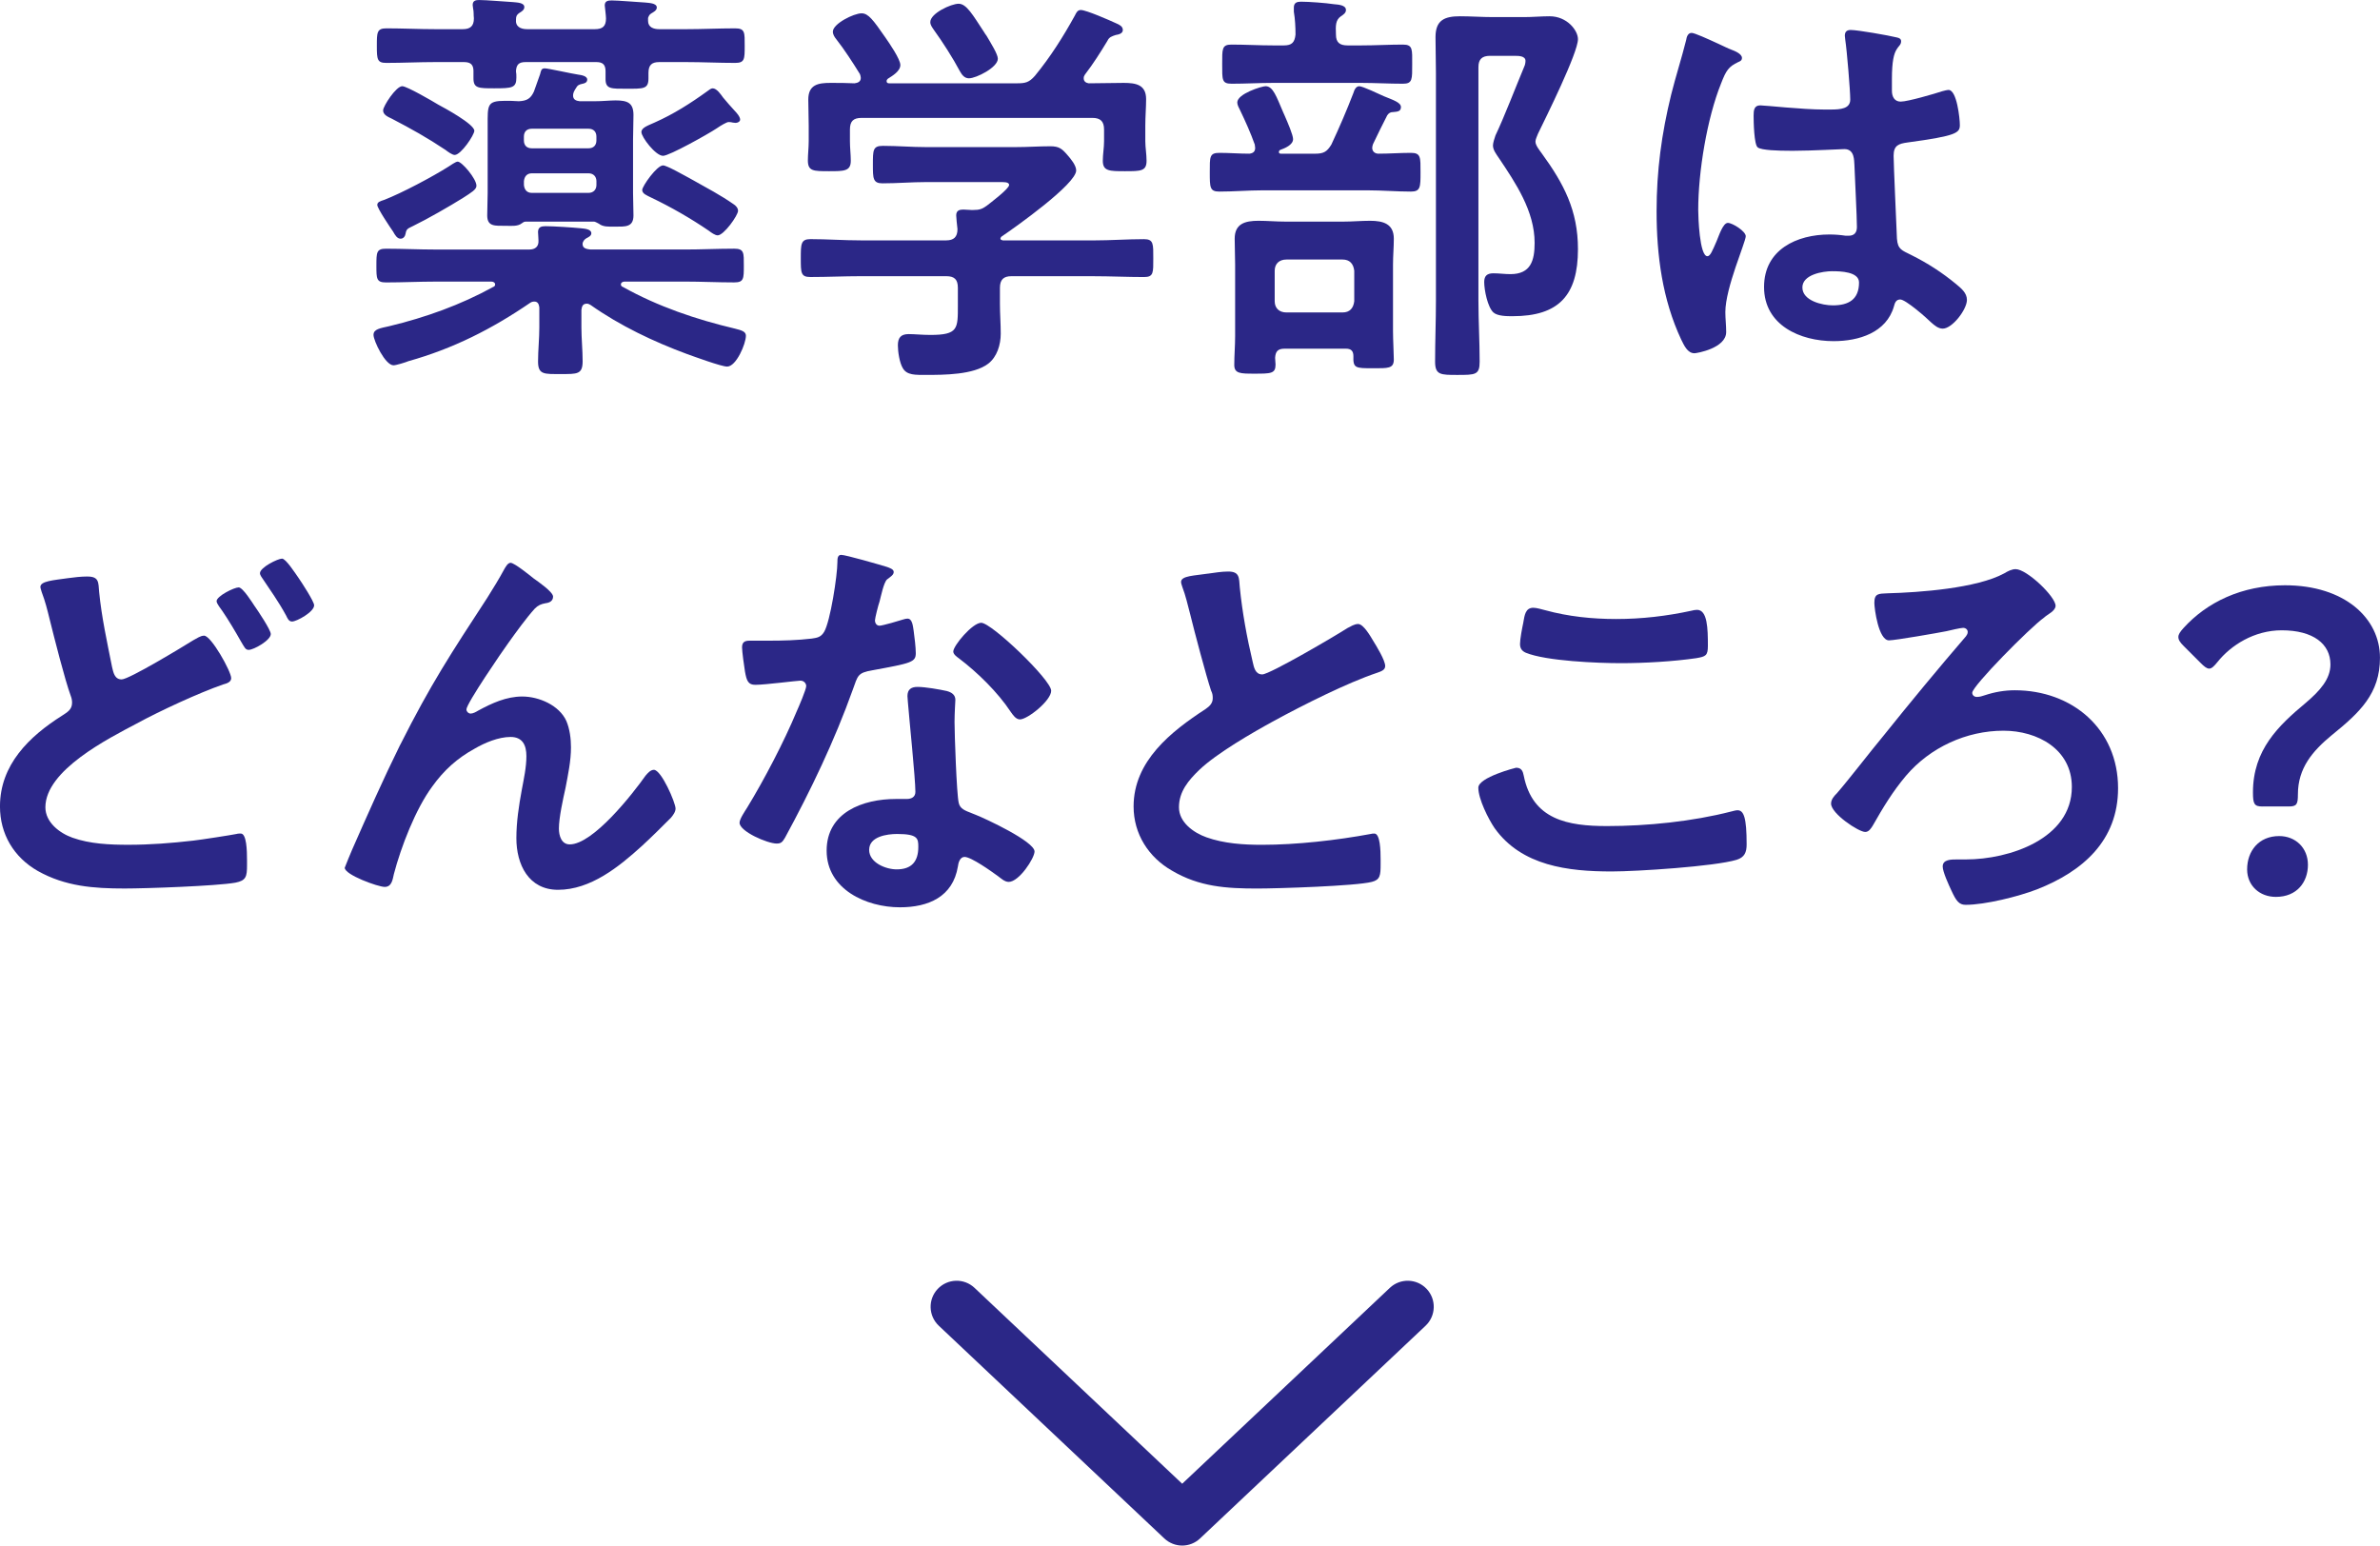
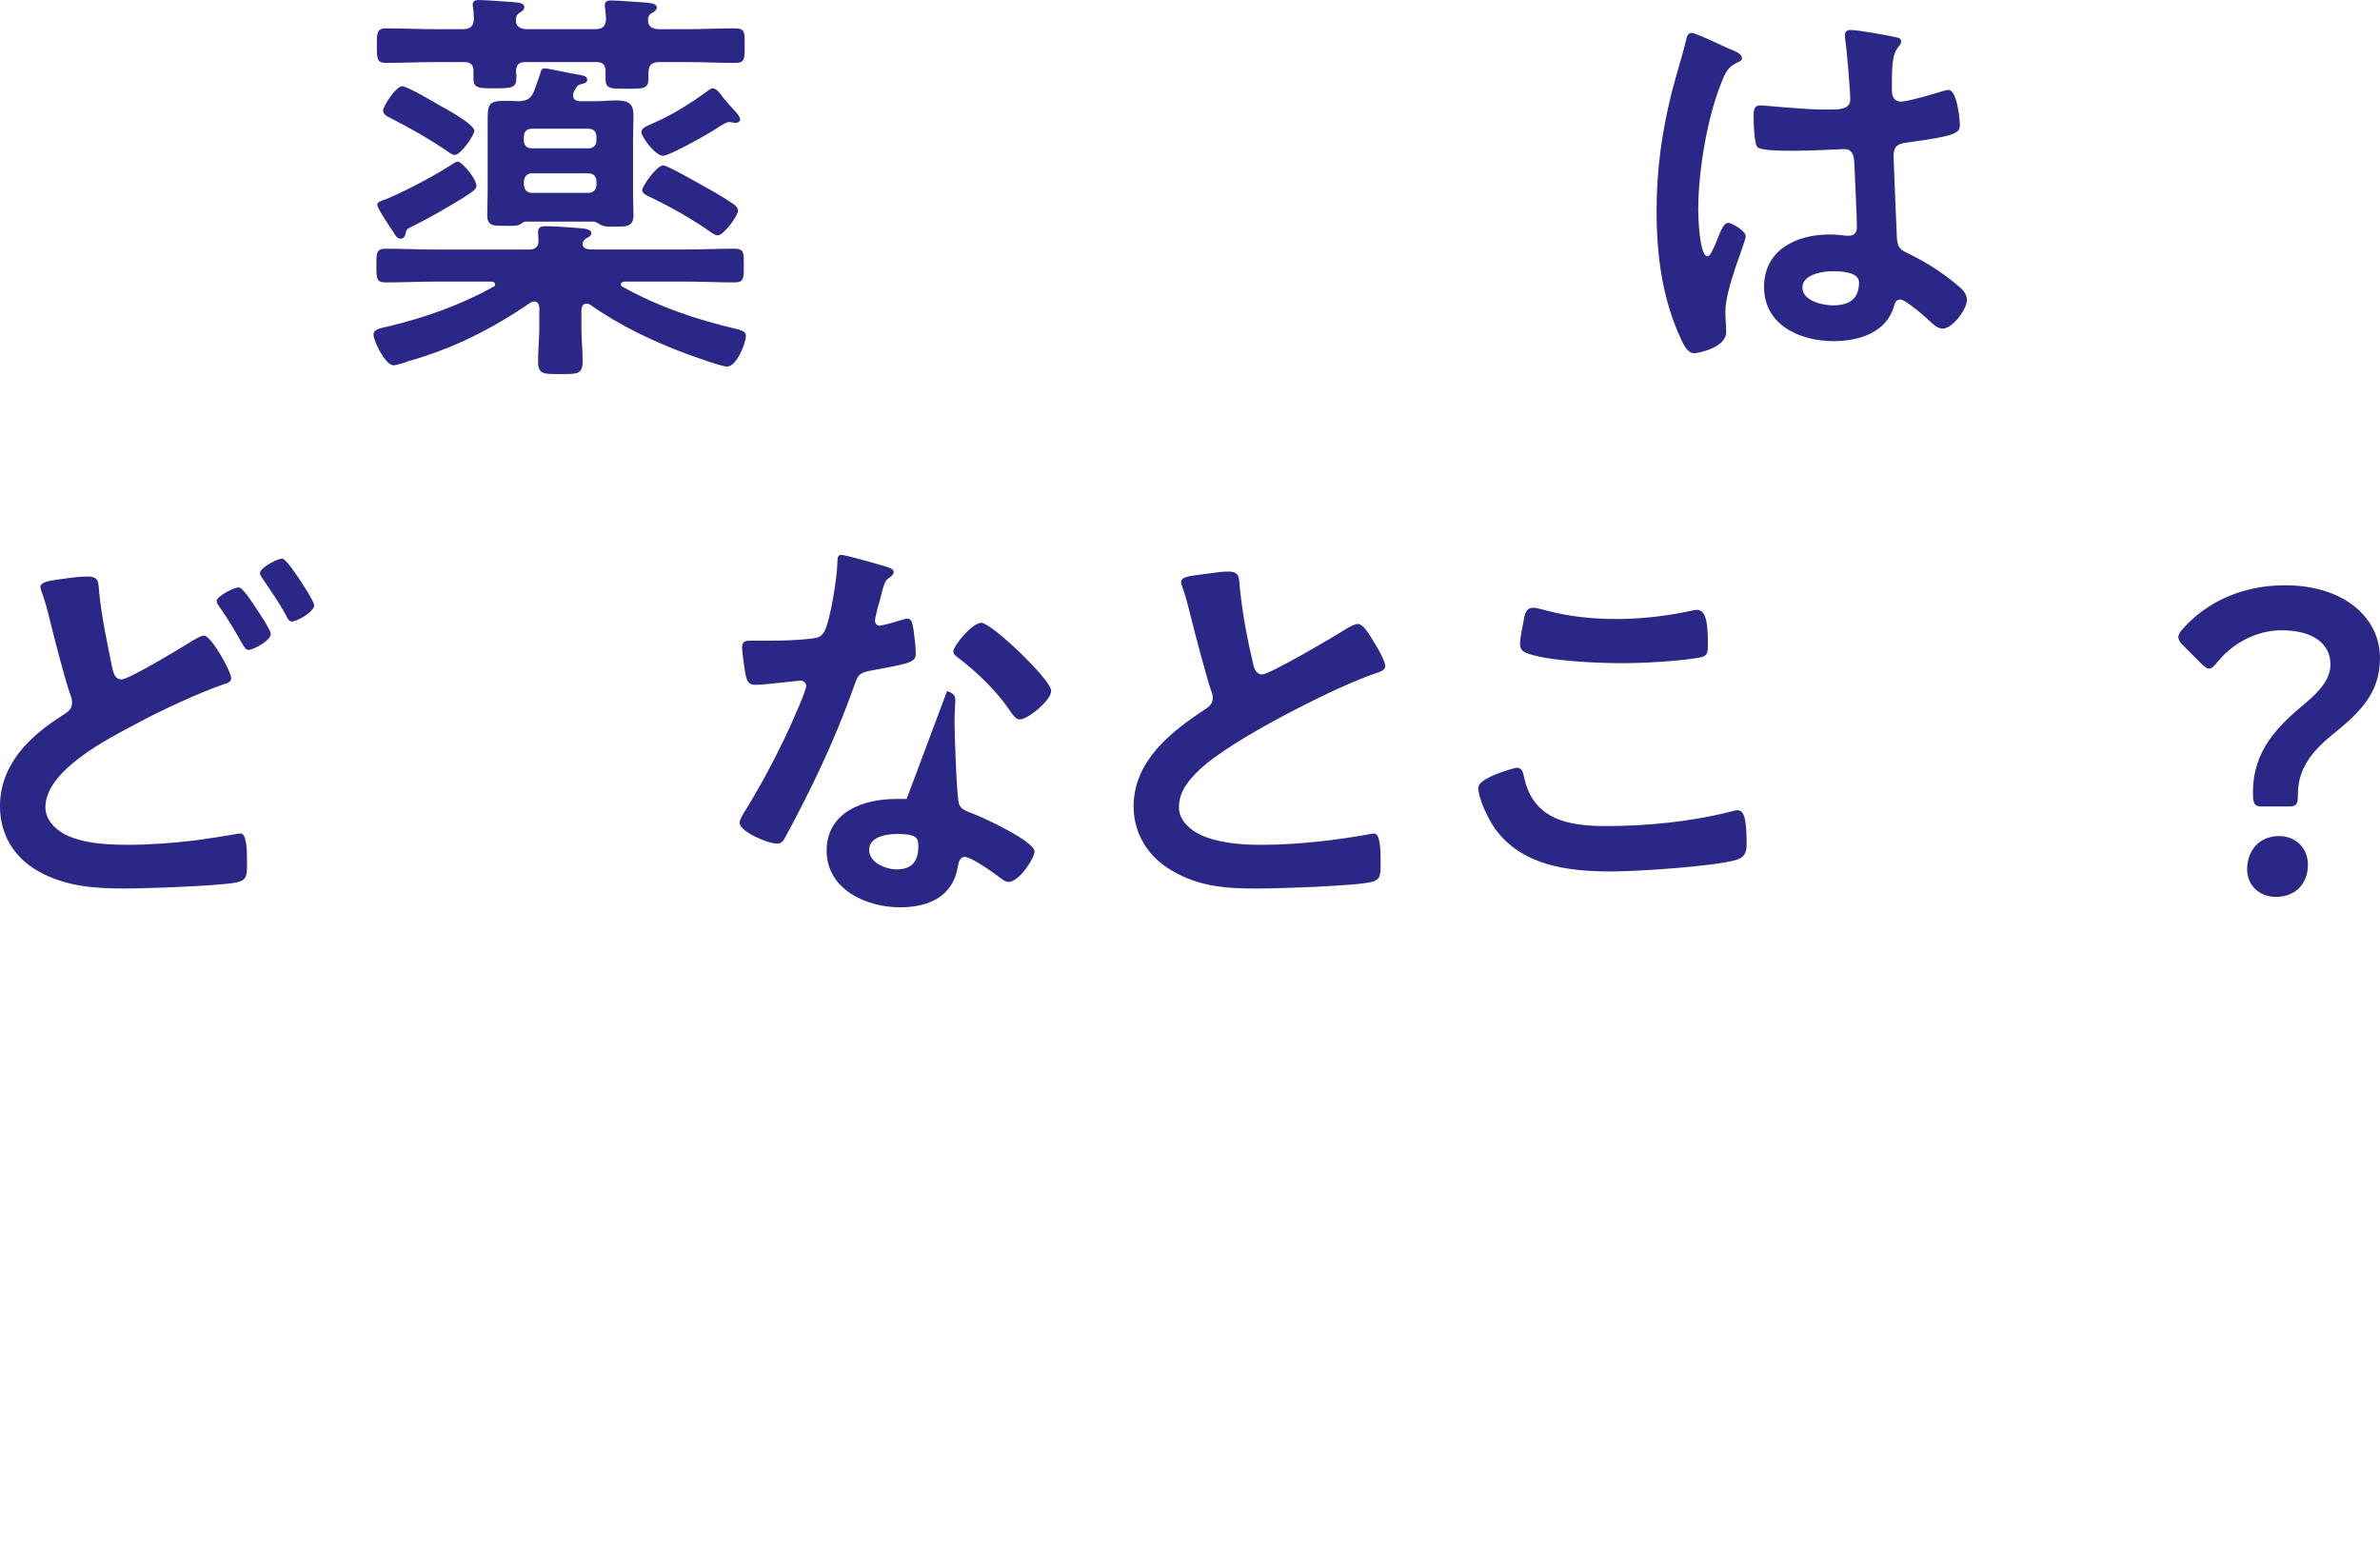
<svg xmlns="http://www.w3.org/2000/svg" id="_レイヤー_2" viewBox="0 0 91.444 59.385">
  <defs>
    <style>.cls-1{fill:#2b2787;}</style>
  </defs>
  <g id="_レイヤー_1-2">
    <path class="cls-1" d="M22.546,11.668c-.16,0-.191.112-.207.24v.672c0,.432.047.864.047,1.296,0,.512-.207.496-.832.496-.641,0-.881.032-.881-.48,0-.432.049-.88.049-1.312v-.769c-.016-.112-.049-.224-.192-.224-.063,0-.112.016-.159.048-1.473,1.008-2.962,1.761-4.675,2.241-.112.048-.479.16-.576.16-.319,0-.769-.944-.769-1.168s.256-.256.609-.336c1.393-.336,2.736-.816,3.984-1.504.049-.016.08-.048.08-.096,0-.08-.08-.112-.144-.112h-2.146c-.64,0-1.264.032-1.904.032-.368,0-.368-.144-.368-.64,0-.512,0-.656.368-.656.641,0,1.265.032,1.904.032h3.602c.225,0,.369-.112.353-.353,0-.096-.017-.256-.017-.32,0-.192.129-.224.289-.224.304,0,1.04.048,1.36.08.144.016.399.032.399.192,0,.096-.096.144-.191.192-.08.048-.145.128-.145.224,0,.176.177.192.305.208h3.617c.641,0,1.265-.032,1.904-.032.385,0,.369.16.369.656s0,.64-.369.64c-.64,0-1.264-.032-1.904-.032h-2.305c-.064,0-.145.032-.145.112,0,.048.032.08.08.096,1.345.752,2.817,1.249,4.307,1.601.256.064.416.112.416.272,0,.304-.369,1.185-.721,1.185-.225,0-1.265-.384-1.537-.48-1.296-.48-2.576-1.088-3.713-1.889-.048-.032-.096-.048-.145-.048ZM18.192,2.737c0-.256-.111-.352-.368-.352h-1.089c-.64,0-1.264.032-1.889.032-.352,0-.367-.128-.367-.656,0-.512,0-.672.367-.672.625,0,1.266.032,1.889.032h1.041c.288,0,.432-.112.432-.416-.016-.128,0-.256-.031-.384,0-.032-.016-.096-.016-.128,0-.176.127-.192.256-.192.256,0,1.023.064,1.297.08.144.016.432.016.432.192,0,.112-.112.176-.192.224-.096.064-.128.128-.128.24-.032.288.176.384.432.384h2.594c.305,0,.432-.112.432-.416,0-.096-.048-.48-.048-.496,0-.176.128-.192.272-.192.24,0,.992.064,1.28.08.128.016.448.016.448.192,0,.112-.128.176-.208.224-.08.048-.097.096-.128.176v.112c0,.256.225.32.432.32h1.025c.623,0,1.264-.032,1.889-.032.384,0,.367.16.367.672s0,.656-.367.656c-.625,0-1.249-.032-1.889-.032h-1.025c-.287,0-.416.112-.416.416v.208c0,.416-.191.4-.848.4-.576,0-.801.016-.801-.368v-.304c0-.256-.111-.352-.352-.352h-2.722c-.257,0-.353.096-.368.352.016.08.016.16.016.24,0,.4-.16.416-.848.416-.608,0-.801,0-.801-.384v-.272ZM15.888,8.675c-.225.112-.271.112-.305.304-.016.096-.08.192-.191.192-.129,0-.209-.128-.288-.272-.112-.16-.608-.896-.608-1.024,0-.112.111-.144.256-.192.672-.256,1.873-.896,2.48-1.281.08-.048.273-.192.354-.192.159,0,.72.656.72.928,0,.144-.192.256-.513.464-.512.32-1.376.816-1.904,1.072ZM17.472,5.954c-.096,0-.271-.128-.352-.192-.721-.48-1.297-.8-2.064-1.201-.176-.08-.336-.16-.336-.32,0-.16.496-.929.736-.929.176,0,1.168.577,1.376.705.24.128,1.393.752,1.393,1.008,0,.16-.513.928-.753.928ZM22.835,3.89c.32,0,.592-.032.816-.032.463,0,.688.096.688.56,0,.32-.016.625-.016.944v2.065c0,.288.016.576.016.849,0,.464-.32.432-.736.432-.208,0-.432.016-.592-.112-.064-.032-.112-.064-.176-.08h-2.642c-.063,0-.097.032-.144.064-.16.128-.416.096-.609.096-.432,0-.72.032-.72-.4,0-.288.017-.577.017-.865v-2.577c0-.8-.033-.96.672-.96.145,0,.32,0,.527.016.305-.016.449-.096.577-.368l.239-.672c.033-.112.033-.224.177-.224.128,0,1.056.208,1.28.24.112.016.353.048.353.192,0,.112-.097.144-.177.16-.144.032-.191.048-.271.192-.049.08-.096.16-.096.256,0,.16.111.208.256.224h.561ZM22.915,5.25c0-.192-.113-.304-.305-.304h-2.177c-.192,0-.304.112-.304.304v.144c0,.192.111.304.304.304h2.177c.191,0,.305-.112.305-.304v-.144ZM20.13,7.107c.016.176.111.304.304.304h2.177c.191,0,.305-.128.305-.304v-.144c0-.176-.113-.304-.305-.304h-2.177c-.192,0-.288.128-.304.304v.144ZM28.261,4.722c-.049,0-.096-.016-.129-.016-.047-.016-.111-.016-.144-.016-.063,0-.288.128-.448.24-.336.224-1.824,1.057-2.064,1.057-.288,0-.832-.72-.832-.913,0-.176.271-.256.512-.368.721-.32,1.377-.736,2.018-1.2.063-.048.144-.112.207-.112.16,0,.32.24.4.352.129.16.305.353.448.512.063.064.208.224.208.336,0,.08-.096.128-.176.128ZM28.181,7.843c.08.048.176.145.176.256,0,.176-.544.944-.784.944-.097,0-.256-.112-.336-.176-.704-.48-1.456-.912-2.226-1.28-.16-.08-.336-.144-.336-.288s.561-.944.801-.944c.145,0,.816.384,1.168.576.513.288,1.057.576,1.537.912Z" />
-     <path class="cls-1" d="M38.866,10.612c-.304,0-.447.128-.447.448v.608c0,.384.031.769.031,1.152,0,.433-.145.896-.48,1.153-.561.432-1.713.432-2.385.432-.416,0-.736.016-.896-.256-.128-.208-.191-.64-.191-.88,0-.288.111-.432.416-.432.224,0,.527.032.832.032,1.072,0,1.057-.24,1.057-1.137v-.672c0-.32-.129-.448-.448-.448h-3.281c-.641,0-1.28.032-1.937.032-.369,0-.369-.16-.369-.72,0-.544,0-.736.369-.736.64,0,1.28.048,1.937.048h3.281c.288,0,.433-.128.433-.432-.017-.128-.049-.464-.049-.528,0-.192.129-.224.272-.224.112,0,.208.016.304.016h.08c.225,0,.336-.032.513-.16.144-.112.864-.656.864-.8,0-.128-.225-.112-.4-.112h-2.801c-.545,0-1.104.048-1.665.048-.368,0-.368-.192-.368-.72,0-.56,0-.72.385-.72.56,0,1.104.048,1.648.048h3.457c.448,0,.881-.032,1.328-.032.337,0,.449.096.656.336.129.144.337.4.337.592,0,.528-2.353,2.193-2.849,2.529-.049.032-.049.048-.064.096.016.048.048.048.096.064h3.489c.641,0,1.297-.048,1.937-.048.369,0,.353.192.353.736s.017.72-.353.72c-.64,0-1.296-.032-1.937-.032h-3.153ZM43.173,3.185c.463,0,.863.064.863.625,0,.32-.031.656-.031,1.024v.592c0,.24.048.497.048.752,0,.4-.224.4-.833.4-.592,0-.848,0-.848-.4,0-.256.048-.496.048-.752v-.448c0-.32-.144-.448-.448-.448h-8.867c-.32,0-.449.128-.449.448v.448c0,.256.033.513.033.752,0,.4-.257.4-.833.4-.608,0-.816,0-.816-.416,0-.224.032-.496.032-.736v-.592c0-.353-.016-.688-.016-1.009,0-.576.384-.64.848-.64.32,0,.625,0,.929.016.128-.016.24-.064.24-.208,0-.048-.017-.096-.032-.144-.256-.416-.608-.96-.912-1.345-.064-.08-.129-.176-.129-.288,0-.304.801-.704,1.105-.704.256,0,.447.256.912.928.145.208.576.833.576,1.057,0,.24-.305.416-.48.528-.031.032-.048.048-.048.096,0,.064.048.08.097.08h4.914c.319,0,.463-.032.688-.288.592-.72,1.088-1.505,1.537-2.321.048-.096.096-.208.224-.208.208,0,1.12.4,1.36.512.112.048.256.112.256.256s-.176.176-.271.192c-.145.048-.256.08-.32.224-.271.448-.544.88-.864,1.297-.032.048-.048.08-.048.144,0,.128.096.176.191.192.449,0,.896-.016,1.346-.016ZM37.233,3.009c-.176,0-.271-.128-.352-.272-.272-.512-.672-1.136-1.009-1.601-.063-.096-.128-.176-.128-.288,0-.336.801-.704,1.088-.704.305,0,.545.432.977,1.088.017.032.049.08.097.144.159.272.433.704.433.88,0,.336-.833.752-1.105.752Z" />
-     <path class="cls-1" d="M50.513,5.906c.336,0,.465-.064.641-.352.32-.688.576-1.281.848-1.985.032-.112.096-.256.225-.256.128,0,.768.304.944.384.353.144.656.24.656.416,0,.176-.144.176-.288.192-.112,0-.176.032-.24.128-.191.368-.368.736-.545,1.104-.016.048-.031.096-.031.144,0,.144.111.224.24.224.416,0,.832-.032,1.248-.032.385,0,.368.176.368.752,0,.56,0,.736-.368.736-.544,0-1.104-.048-1.648-.048h-4.065c-.544,0-1.089.048-1.649.048-.367,0-.367-.16-.367-.736,0-.592-.017-.752.367-.752.385,0,.77.032,1.152.032.145-.016.225-.08.225-.224,0-.048-.016-.08-.016-.128-.16-.448-.353-.88-.561-1.312-.048-.096-.111-.208-.111-.304,0-.336.943-.625,1.088-.625.288,0,.416.4.672.993.016.032.032.08.064.144.111.256.32.736.32.896,0,.224-.32.352-.496.416-.032.016-.049.048-.049.08,0,.048.032.064.08.064h1.297ZM51.777,1.745h.528c.527,0,1.072-.032,1.601-.032.384,0,.353.192.353.752,0,.576.016.752-.353.752-.544,0-1.073-.032-1.601-.032h-3.394c-.528,0-1.057.032-1.585.032-.384,0-.367-.144-.367-.752,0-.576-.017-.752.352-.752.544,0,1.072.032,1.601.032h.416c.304,0,.416-.112.448-.416,0-.288-.016-.592-.064-.88v-.16c0-.192.129-.224.272-.224.304,0,.96.048,1.265.096.176.016.465.032.465.224,0,.112-.097.176-.193.24-.207.144-.207.352-.191.704,0,.304.145.416.448.416ZM51.714,13.397h-2.354c-.272,0-.352.112-.368.352,0,.096.017.176.017.256,0,.352-.177.352-.816.352-.529,0-.77,0-.77-.336,0-.368.033-.736.033-1.104v-2.753c0-.336-.017-.656-.017-.993,0-.576.399-.688.913-.688.336,0,.688.032,1.039.032h2.226c.336,0,.688-.032,1.024-.032.496,0,.912.112.912.688,0,.336-.031.656-.031.993v2.561c0,.336.031.864.031,1.088,0,.352-.225.336-.801.336-.672,0-.768,0-.752-.464,0-.208-.096-.288-.287-.288ZM51.585,12.005c.272,0,.416-.16.448-.433v-1.168c-.032-.272-.176-.432-.448-.432h-2.16c-.272,0-.449.16-.449.432v1.168c0,.272.177.433.449.433h2.16ZM57.251,2.145c-.304,0-.447.128-.447.432v8.98c0,.784.047,1.553.047,2.337,0,.512-.159.512-.863.512-.641,0-.849,0-.849-.512,0-.784.032-1.553.032-2.337V2.801c0-.448-.016-.912-.016-1.376,0-.656.352-.8.943-.8.416,0,.849.032,1.281.032h1.168c.336,0,.672-.032.992-.032.672,0,1.089.544,1.089.88,0,.528-1.232,3.009-1.536,3.633-.033.096-.097.208-.097.304,0,.144.16.336.24.448.849,1.168,1.393,2.193,1.393,3.682,0,1.777-.736,2.577-2.513,2.577-.209,0-.576,0-.736-.144-.225-.208-.353-.865-.353-1.168,0-.24.112-.336.353-.336.224,0,.432.032.656.032.783,0,.928-.528.928-1.201,0-1.216-.721-2.289-1.377-3.265-.096-.144-.224-.304-.224-.48,0-.096.063-.288.097-.384.336-.705.783-1.873,1.104-2.641.033-.064.049-.16.049-.224,0-.192-.272-.192-.4-.192h-.961Z" />
    <path class="cls-1" d="M66.513,1.905c.129.048.416.16.416.32,0,.096-.063.128-.144.16-.368.176-.464.32-.656.816-.544,1.345-.88,3.409-.88,4.866,0,.256.048,1.777.352,1.777.112,0,.192-.208.353-.576.079-.176.239-.704.433-.704.176,0,.688.32.688.512,0,.224-.784,1.985-.784,2.913,0,.256.032.512.032.768,0,.625-1.137.816-1.217.816-.271,0-.4-.304-.512-.528-.721-1.537-.945-3.233-.945-4.93,0-1.553.192-2.978.561-4.482.176-.704.4-1.393.576-2.097.016-.112.064-.272.209-.272.111,0,.607.224,1.023.416.209.096.4.192.496.224ZM72.884,1.44c.08.016.16.048.16.144,0,.144-.096.176-.176.32-.097.16-.177.432-.177,1.136v.448c0,.224.097.416.337.416.271,0,1.312-.304,1.6-.4.064-.016.177-.048.24-.048.32,0,.433,1.104.433,1.345,0,.304-.112.416-2.001.672-.352.048-.544.112-.544.512,0,.32.112,2.769.128,3.185.031.416.191.448.544.625.641.32,1.185.672,1.729,1.12.191.16.416.336.416.608,0,.368-.561,1.104-.929,1.104-.177,0-.32-.128-.448-.24-.176-.176-.977-.88-1.185-.88-.16,0-.208.128-.24.256-.288,1.024-1.36,1.345-2.321,1.345-1.279,0-2.672-.608-2.672-2.081,0-1.44,1.264-2.017,2.512-2.017.209,0,.417.016.625.048h.111c.225,0,.32-.128.32-.336,0-.4-.08-1.92-.096-2.385-.016-.16.016-.608-.385-.608-.127,0-1.264.064-1.904.064h-.208c-.399,0-1.072-.016-1.216-.128-.145-.096-.16-1.008-.16-1.216s.016-.4.256-.4c.191,0,1.617.16,2.449.16h.256c.384,0,.752-.032.752-.384,0-.336-.128-1.889-.191-2.289,0-.048-.017-.112-.017-.16,0-.144.063-.224.224-.224.272,0,1.457.208,1.777.288ZM70.403,10.42c-.369,0-1.152.128-1.152.625,0,.512.768.688,1.168.688.607,0,1.008-.224,1.008-.88,0-.416-.72-.432-1.023-.432Z" />
    <path class="cls-1" d="M3.361,22.152c.448,0,.417.224.448.592.096.976.305,1.921.496,2.881.049.208.096.48.369.48.287,0,2.368-1.265,2.752-1.505.129-.064.272-.176.416-.176.273,0,1.041,1.376,1.041,1.633,0,.16-.191.208-.305.24-.928.32-2.448,1.024-3.328,1.505-1.089.576-3.506,1.792-3.506,3.217,0,.576.544.992,1.04,1.168.673.24,1.44.272,2.146.272.832,0,1.664-.064,2.496-.16.289-.032,1.425-.208,1.665-.256.048-.016.112-.016.16-.016.224,0,.24.656.24,1.024v.192c0,.432-.032.592-.448.672-.721.128-3.426.224-4.258.224-1.185,0-2.273-.08-3.33-.672-.928-.528-1.456-1.424-1.456-2.481,0-1.601,1.12-2.689,2.386-3.489.191-.128.384-.224.384-.496,0-.096-.017-.176-.048-.256-.225-.608-.641-2.257-.816-2.961-.096-.384-.16-.656-.305-1.041-.016-.064-.048-.144-.048-.192,0-.224.496-.256,1.057-.336.239-.032.496-.064.752-.064ZM9.796,23.305c.112.16.608.896.608,1.057,0,.24-.656.608-.849.608-.127,0-.16-.096-.304-.336-.208-.368-.464-.8-.704-1.152-.064-.096-.225-.288-.225-.384,0-.192.672-.528.849-.528.16,0,.528.592.624.736ZM11.478,22.216c.111.16.592.896.592,1.041,0,.256-.672.624-.849.624-.128,0-.177-.128-.224-.224-.305-.56-.609-.976-.961-1.504-.016-.032-.048-.08-.048-.128,0-.224.688-.561.849-.561.144,0,.496.544.641.752Z" />
-     <path class="cls-1" d="M15.377,28.619c1.185-2.353,1.937-3.49,3.345-5.65.24-.384.449-.72.656-1.104.049-.08.129-.24.24-.24.145,0,.736.48.896.608.16.112.736.512.736.688,0,.176-.144.24-.287.256-.177.032-.289.08-.416.208-.32.352-.736.928-1.01,1.312-.224.304-1.616,2.337-1.616,2.561,0,.08.08.16.16.16.097,0,.208-.064.288-.112.528-.288,1.088-.544,1.697-.544.64,0,1.424.336,1.696.944.128.304.176.672.176,1.008,0,.528-.112,1.041-.208,1.553-.096.432-.256,1.152-.256,1.569,0,.272.096.608.416.608.896,0,2.417-1.937,2.913-2.641.08-.096.192-.224.32-.224.288,0,.833,1.265.833,1.489,0,.128-.097.256-.177.352-.368.368-.736.736-1.12,1.088-.881.8-1.969,1.681-3.218,1.681-1.136,0-1.601-.976-1.601-1.984,0-.625.096-1.249.208-1.857.08-.432.177-.864.177-1.296,0-.416-.145-.736-.609-.736-.463,0-.992.224-1.376.448-.673.368-1.185.832-1.633,1.457-.64.864-1.2,2.321-1.473,3.361-.048.208-.079.496-.353.496-.256,0-1.536-.464-1.536-.736,0-.016.272-.672.288-.704.592-1.345,1.185-2.689,1.841-4.018Z" />
-     <path class="cls-1" d="M34.082,21.784c.08.032.256.08.256.192,0,.112-.112.176-.256.288-.128.112-.24.672-.288.849-.048.128-.176.64-.176.72,0,.112.063.208.176.208.111,0,.768-.192.912-.24.049-.016.112-.032.16-.032.192,0,.208.288.24.48.031.224.08.625.08.849,0,.352-.192.384-1.664.656-.577.096-.561.208-.753.736-.704,1.969-1.616,3.874-2.608,5.698-.097.16-.145.224-.32.224-.353,0-1.426-.464-1.426-.8,0-.144.209-.448.289-.576.656-1.073,1.424-2.545,1.904-3.698.08-.176.368-.848.368-.977,0-.096-.08-.208-.224-.208-.129,0-1.361.16-1.729.16-.272,0-.336-.144-.4-.512-.032-.192-.112-.768-.112-.928,0-.208.112-.256.288-.256h.736c.545,0,1.104-.016,1.648-.08.209-.032.353-.048.48-.256.24-.4.512-2.177.512-2.689,0-.112,0-.272.145-.272.176,0,1.504.384,1.761.464ZM36.387,26.554c.177.048.32.144.32.336,0,.032-.032.512-.032.849,0,.464.08,2.769.16,3.105.049.24.256.304.496.4.049.016.112.048.16.064.368.144,2.258,1.024,2.258,1.409,0,.256-.593,1.168-.993,1.168-.16,0-.304-.144-.416-.224-.24-.176-1.024-.736-1.28-.736-.176,0-.24.224-.256.368-.193,1.168-1.137,1.568-2.226,1.568-1.296,0-2.817-.688-2.817-2.177,0-1.473,1.393-1.985,2.657-1.985h.417c.191,0,.336-.08.336-.272,0-.512-.24-2.833-.289-3.458,0-.08-.016-.144-.016-.224,0-.256.145-.352.385-.352.304,0,.848.096,1.136.16ZM33.394,32.652c0,.497.641.752,1.057.752.576,0,.832-.304.832-.864,0-.32-.016-.496-.816-.496-.384,0-1.072.096-1.072.608ZM40.389,26.538c0,.384-.913,1.104-1.2,1.104-.16,0-.272-.176-.353-.288-.496-.752-1.28-1.521-2.001-2.065-.064-.048-.208-.144-.208-.256,0-.224.736-1.104,1.073-1.104.399,0,2.688,2.193,2.688,2.609Z" />
+     <path class="cls-1" d="M34.082,21.784c.08.032.256.08.256.192,0,.112-.112.176-.256.288-.128.112-.24.672-.288.849-.048.128-.176.64-.176.72,0,.112.063.208.176.208.111,0,.768-.192.912-.24.049-.016.112-.032.16-.032.192,0,.208.288.24.48.031.224.08.625.08.849,0,.352-.192.384-1.664.656-.577.096-.561.208-.753.736-.704,1.969-1.616,3.874-2.608,5.698-.097.16-.145.224-.32.224-.353,0-1.426-.464-1.426-.8,0-.144.209-.448.289-.576.656-1.073,1.424-2.545,1.904-3.698.08-.176.368-.848.368-.977,0-.096-.08-.208-.224-.208-.129,0-1.361.16-1.729.16-.272,0-.336-.144-.4-.512-.032-.192-.112-.768-.112-.928,0-.208.112-.256.288-.256h.736c.545,0,1.104-.016,1.648-.08.209-.032.353-.048.48-.256.24-.4.512-2.177.512-2.689,0-.112,0-.272.145-.272.176,0,1.504.384,1.761.464ZM36.387,26.554c.177.048.32.144.32.336,0,.032-.032.512-.032.849,0,.464.08,2.769.16,3.105.049.24.256.304.496.4.049.016.112.048.16.064.368.144,2.258,1.024,2.258,1.409,0,.256-.593,1.168-.993,1.168-.16,0-.304-.144-.416-.224-.24-.176-1.024-.736-1.28-.736-.176,0-.24.224-.256.368-.193,1.168-1.137,1.568-2.226,1.568-1.296,0-2.817-.688-2.817-2.177,0-1.473,1.393-1.985,2.657-1.985h.417ZM33.394,32.652c0,.497.641.752,1.057.752.576,0,.832-.304.832-.864,0-.32-.016-.496-.816-.496-.384,0-1.072.096-1.072.608ZM40.389,26.538c0,.384-.913,1.104-1.2,1.104-.16,0-.272-.176-.353-.288-.496-.752-1.28-1.521-2.001-2.065-.064-.048-.208-.144-.208-.256,0-.224.736-1.104,1.073-1.104.399,0,2.688,2.193,2.688,2.609Z" />
    <path class="cls-1" d="M46.419,22.04c.239-.032.512-.08.768-.08.448,0,.416.24.448.608.097.96.272,1.921.496,2.865.048.208.097.48.368.48.288,0,2.85-1.505,3.266-1.777.128-.064.271-.16.416-.16.208,0,.48.48.576.64.128.208.465.752.465.977,0,.16-.177.208-.305.256-1.152.384-2.865,1.249-3.953,1.841-.85.464-2.209,1.249-2.882,1.889-.416.4-.784.833-.784,1.441,0,.576.561.976,1.057,1.152.672.24,1.424.288,2.129.288,1.344,0,2.881-.176,4.178-.416.048-.016.096-.016.144-.016.224,0,.24.656.24.992v.192c0,.416-.017.592-.336.672-.608.16-3.634.256-4.401.256-1.186,0-2.226-.064-3.281-.688-.896-.512-1.473-1.408-1.473-2.465,0-1.745,1.439-2.881,2.769-3.746.16-.112.272-.224.272-.416,0-.128-.017-.192-.064-.288-.191-.576-.641-2.273-.801-2.929-.096-.368-.176-.72-.304-1.057-.017-.064-.048-.128-.048-.192,0-.24.527-.24,1.041-.32Z" />
    <path class="cls-1" d="M58.257,29.499c.208,0,.256.145.288.304.337,1.697,1.696,1.937,3.202,1.937,1.536,0,3.281-.176,4.77-.56.064-.016.176-.048.24-.048.24,0,.352.272.352,1.312,0,.304-.08.496-.384.592-.849.256-3.842.448-4.802.448-1.665,0-3.458-.208-4.498-1.665-.24-.352-.625-1.121-.625-1.553,0-.4,1.441-.769,1.457-.769ZM58.529,23.913c.048-.272.079-.561.384-.561.129,0,.336.064.465.096.88.24,1.792.336,2.721.336.977,0,1.937-.112,2.896-.32.049-.016.145-.032.209-.032.4,0,.416.721.416,1.377,0,.384-.08.416-.448.48-.88.128-2.001.192-2.897.192-.881,0-2.865-.08-3.649-.4-.144-.064-.224-.16-.224-.336,0-.192.08-.608.128-.832Z" />
-     <path class="cls-1" d="M78.979,23.273c0,.208-.319.336-.432.448-.561.4-2.77,2.641-2.77,2.897,0,.096.08.16.177.16.112,0,.208-.032.304-.064.385-.128.769-.192,1.152-.192,2.209,0,3.97,1.489,3.97,3.762,0,2.017-1.36,3.201-3.121,3.89-.704.272-1.985.592-2.737.592-.256,0-.367-.16-.544-.544-.097-.208-.336-.72-.336-.928,0-.272.319-.272.56-.272h.336c1.649,0,4.066-.784,4.066-2.785,0-1.457-1.328-2.161-2.625-2.161-1.425,0-2.817.64-3.746,1.729-.512.608-.88,1.217-1.28,1.921-.063.096-.144.24-.288.24-.256,0-1.312-.705-1.312-1.088,0-.16.112-.288.225-.4.447-.512,1.296-1.617,1.776-2.193,1.04-1.296,2.097-2.577,3.185-3.841.033-.048.064-.096.064-.16,0-.096-.08-.16-.176-.16s-.512.096-.641.128c-.32.064-1.969.352-2.209.352-.4,0-.561-1.216-.561-1.44,0-.368.16-.352.513-.368,1.217-.032,3.426-.192,4.481-.768.129-.08.289-.16.433-.16.433,0,1.536,1.056,1.536,1.409Z" />
    <path class="cls-1" d="M86.931,30.988c-.32,0-.368-.096-.368-.544,0-1.633.976-2.561,2.032-3.441.545-.464.945-.913.945-1.473,0-.785-.656-1.312-1.873-1.312-1.057,0-1.953.576-2.465,1.216-.129.16-.225.256-.32.256s-.192-.08-.336-.224l-.641-.641c-.145-.144-.208-.24-.208-.352,0-.096.063-.192.192-.336.896-.993,2.24-1.649,3.905-1.649,2.289,0,3.649,1.265,3.649,2.785,0,1.376-.768,2.097-1.857,2.978-.736.608-1.296,1.264-1.296,2.272,0,.384-.048.464-.353.464h-1.008ZM88.675,33.229c0,.656-.416,1.232-1.232,1.232-.624,0-1.104-.432-1.104-1.057,0-.704.447-1.28,1.232-1.28.623,0,1.104.448,1.104,1.104Z" />
-     <path class="cls-1" d="M45.423,59.385c-.247,0-.493-.091-.687-.273l-8.666-8.174c-.401-.379-.42-1.012-.041-1.414.38-.402,1.012-.42,1.414-.041l7.979,7.527,7.979-7.527c.402-.379,1.034-.361,1.414.041.379.402.36,1.035-.041,1.414l-8.666,8.174c-.193.182-.439.273-.687.273Z" />
  </g>
</svg>